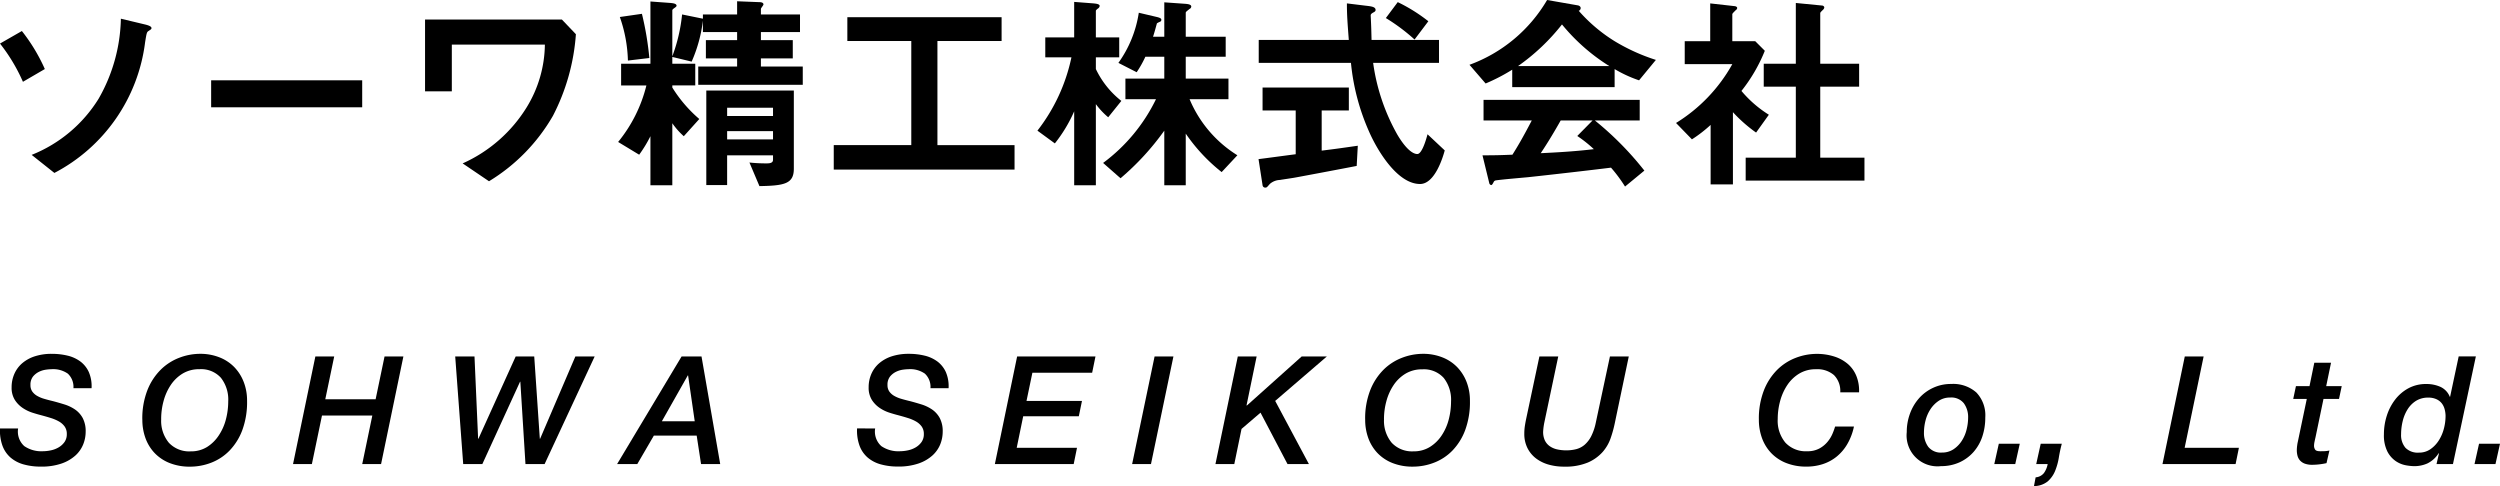
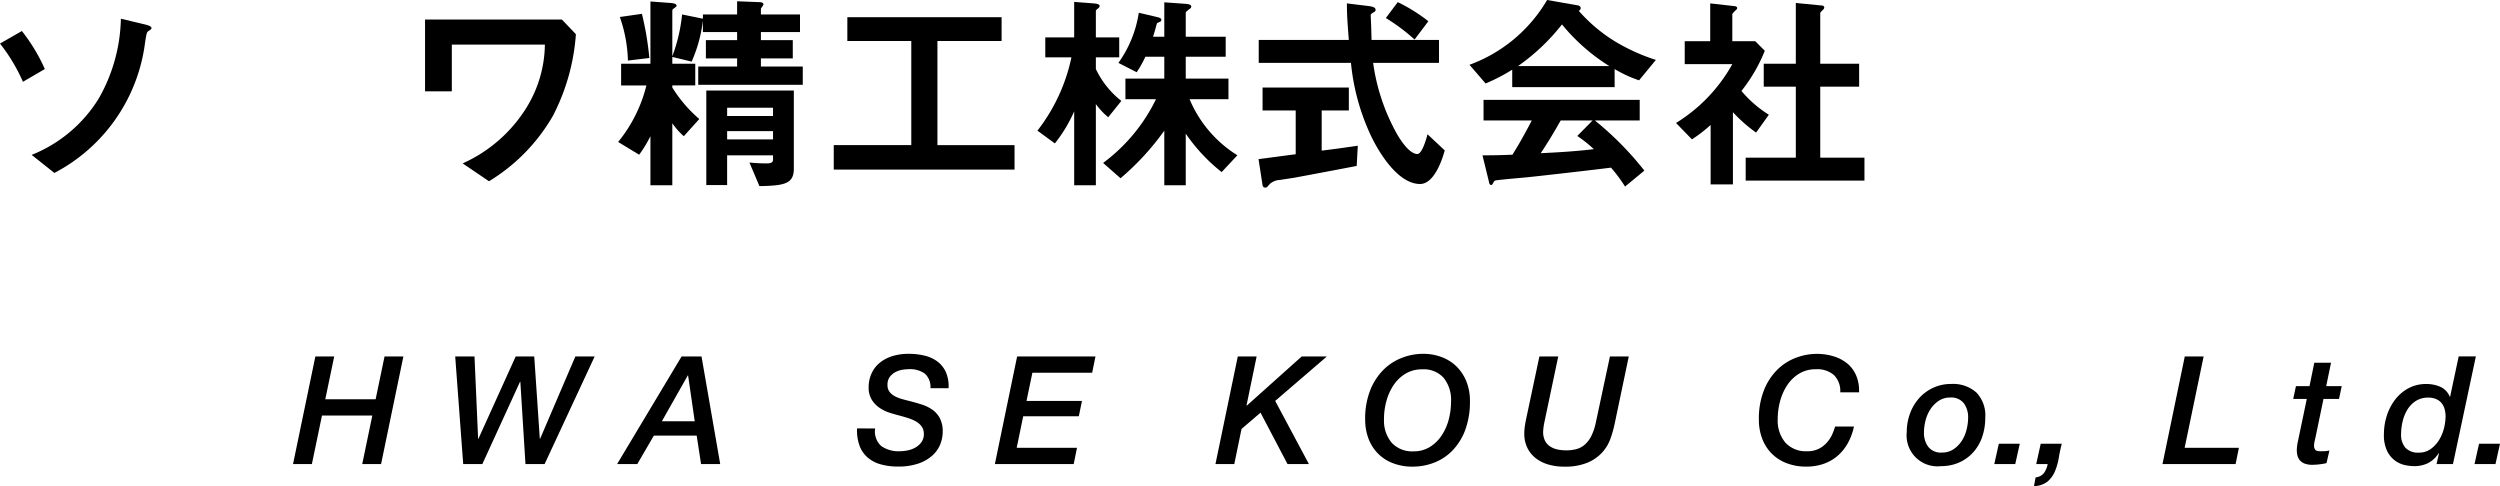
<svg xmlns="http://www.w3.org/2000/svg" width="252.084" height="49.012" viewBox="0 0 252.084 49.012">
  <defs>
    <clipPath id="clip-path">
      <rect id="長方形_60" data-name="長方形 60" width="252.084" height="49.012" transform="translate(0 0)" fill="none" />
    </clipPath>
  </defs>
  <g id="グループ_100" data-name="グループ 100" transform="translate(0 0)">
    <g id="グループ_99" data-name="グループ 99" clip-path="url(#clip-path)">
      <path id="パス_607" data-name="パス 607" d="M2.313,8.248A17.663,17.663,0,0,0,0,4.392L2.206,3.128A17.877,17.877,0,0,1,4.52,6.962Zm12.661-5.12c-.172.107-.193.214-.343,1.135A17.277,17.277,0,0,1,5.484,17.438L3.192,15.617A14.057,14.057,0,0,0,9.94,9.961a16.883,16.883,0,0,0,2.249-8.076l2.506.6c.407.107.579.214.579.343,0,.107-.043.128-.3.3" />
-       <rect id="長方形_59" data-name="長方形 59" width="15.231" height="2.721" transform="translate(21.291 8.098)" />
      <path id="パス_608" data-name="パス 608" d="M55.756,11.676a18.517,18.517,0,0,1-6.448,6.6l-2.657-1.8a14.578,14.578,0,0,0,6.47-5.678,12.352,12.352,0,0,0,1.821-6.3H45.559V9.212h-2.7V1.972h13.8L58.07,3.45a21.092,21.092,0,0,1-2.314,8.226" />
      <path id="パス_609" data-name="パス 609" d="M70.406,8.548V6.706h3.92V5.891H71.177V4.049h3.149V3.235H70.877V2.079a14.511,14.511,0,0,1-1.135,4.134l-1.95-.472v.686h2.314V8.612H67.792v.215A13.6,13.6,0,0,0,70.513,12l-1.564,1.736a7.364,7.364,0,0,1-1.157-1.308v6.256H65.585V13.733A12.915,12.915,0,0,1,64.45,15.6l-2.121-1.285a14.446,14.446,0,0,0,2.85-5.7h-2.55V6.427h2.956V.15L67.642.3c.15.022.578.043.578.279,0,.064-.064.107-.107.15-.3.214-.321.236-.321.343V5.677a16.719,16.719,0,0,0,.985-4.22l2.1.428V1.457h3.449V.128l2.206.087c.108,0,.45,0,.45.235,0,.086-.257.365-.257.45v.557h3.942V3.235H76.725v.814h3.214V5.891H76.725v.815h4.221V8.548ZM63.315,6.106A14.275,14.275,0,0,0,62.5,1.714l2.228-.321a31.234,31.234,0,0,1,.749,4.456Zm13.261,12.66-1.007-2.378a15.98,15.98,0,0,0,1.67.087c.3,0,.708,0,.708-.365v-.45H73.319v3h-2.1V9.126h8.826V17.01c0,1.521-.943,1.714-3.47,1.756m1.371-7.9H73.32V11.7h4.627Zm0,2.356H73.32v.835h4.627Z" />
      <path id="パス_610" data-name="パス 610" d="M84.07,17.1V14.631h7.819V4.135H85.441v-2.4h15.553v2.4h-6.47v10.5H102.3V17.1Z" />
      <path id="パス_611" data-name="パス 611" d="M111.744,11.825A7.646,7.646,0,0,1,110.5,10.5V18.68h-2.186V11.225a14.55,14.55,0,0,1-1.949,3.235l-1.757-1.286a18.072,18.072,0,0,0,3.428-7.39H105.4V3.77h2.913V.192l1.95.15c.171.022.621.044.621.258a.355.355,0,0,1-.171.257c-.086.063-.214.171-.214.235V3.77h2.356V5.784H110.5V6.962a8.986,8.986,0,0,0,2.57,3.213Zm11.44,5.527a17.665,17.665,0,0,1-3.621-3.878V18.68H117.4V13.174a26.26,26.26,0,0,1-4.413,4.8L111.23,16.43A17.5,17.5,0,0,0,116.564,10H113.48V7.926h3.92V5.719h-1.907a10.9,10.9,0,0,1-.878,1.564l-1.843-.942a11.68,11.68,0,0,0,2.057-5.056l1.821.428c.45.107.45.214.45.279,0,.129-.043.171-.215.236-.042.021-.235.107-.235.15-.171.621-.257.942-.386,1.328H117.4V.235l2.142.151c.171.02.578.042.578.277a.282.282,0,0,1-.171.236c-.343.279-.386.3-.386.407v2.4h4.028V5.719h-4.028V7.926h4.307V10h-3.921a12.19,12.19,0,0,0,4.82,5.656Z" />
      <path id="パス_612" data-name="パス 612" d="M136.8,16.731c-1.864.364-6.212,1.178-6.234,1.178-.214.042-1.264.193-1.5.236a1.63,1.63,0,0,0-1.029.407c-.278.321-.3.364-.449.364a.267.267,0,0,1-.279-.236l-.407-2.635c1.178-.149,1.928-.256,3.749-.493V11.14h-3.342V8.826h8.7V11.14H133.27v4.048c1.393-.171,1.843-.236,3.642-.493Zm6.384,1.821c-2.314,0-4.349-3.471-5.141-5.292a22.315,22.315,0,0,1-1.821-6.919h-9.3V4.028h9.083c-.128-1.715-.192-2.465-.192-3.686l1.928.236c.6.065.964.129.964.429,0,.107-.065.171-.236.257-.235.129-.257.214-.257.3.064,1.286.064,1.607.086,2.465H145.1V6.341h-6.641a20.3,20.3,0,0,0,2.442,7.24c.814,1.371,1.521,1.95,2.014,1.95.471,0,.9-1.5,1.028-1.992l1.735,1.628c-.171.642-.985,3.385-2.485,3.385m-.557-14.568A19.117,19.117,0,0,0,139.74,1.82l1.2-1.606a16.649,16.649,0,0,1,3.085,1.928Z" />
      <path id="パス_613" data-name="パス 613" d="M165.272,8.1a12.9,12.9,0,0,1-2.464-1.135v1.82H152.483V7.027A18.91,18.91,0,0,1,149.8,8.419l-1.628-1.885A15.055,15.055,0,0,0,156,0l3.064.535c.171.021.321.128.321.279a.305.305,0,0,1-.193.278,16,16,0,0,0,3.62,3.063,19.384,19.384,0,0,0,4.157,1.885Zm-1.414,10.711a14.738,14.738,0,0,0-1.414-1.906c-2.934.365-7.755.9-8.376.964-.45.043-2.721.236-3.235.321a.274.274,0,0,0-.214.15c-.128.257-.193.321-.257.321a.251.251,0,0,1-.193-.192l-.685-2.807c1.349,0,1.949-.021,3.02-.064.536-.857.986-1.606,1.95-3.449h-4.863V10.069h15.746v2.078h-4.521a31.693,31.693,0,0,1,4.992,5.056ZM157.5,2.464a20.879,20.879,0,0,1-4.435,4.2h9.212a19.437,19.437,0,0,1-4.777-4.2m1.542,11.247,1.543-1.564h-3.214c-1.007,1.778-1.628,2.721-2.014,3.3,1.8-.085,3.578-.192,5.356-.407a12.968,12.968,0,0,0-1.671-1.328" />
      <path id="パス_614" data-name="パス 614" d="M177.073,13.368a14.7,14.7,0,0,1-2.336-2.057v7.284h-2.249v-6a13.444,13.444,0,0,1-1.885,1.456L169,12.4a16.216,16.216,0,0,0,5.677-5.934h-4.8V4.156h2.57V.343l2.485.279c.129.021.236.086.236.193a.308.308,0,0,1-.15.213c-.3.3-.343.344-.343.429v2.7h2.314l.964.965a16.282,16.282,0,0,1-2.357,4.048,11.621,11.621,0,0,0,2.764,2.4Zm-1.05,4.842V15.9h5.056V8.741h-3.235V6.427h3.235V.3l2.635.257c.107,0,.235.086.235.194a.339.339,0,0,1-.107.214c-.171.171-.3.278-.3.364v5.1h3.921V8.741h-3.921V15.9H188V18.21Z" />
-       <path id="パス_615" data-name="パス 615" d="M1.827,43.205a1.966,1.966,0,0,0,.623,1.779,3.037,3.037,0,0,0,1.869.516,3.947,3.947,0,0,0,.814-.091,2.589,2.589,0,0,0,.782-.3,1.91,1.91,0,0,0,.585-.532,1.356,1.356,0,0,0,.236-.814,1.267,1.267,0,0,0-.22-.759,1.81,1.81,0,0,0-.578-.509,4.059,4.059,0,0,0-.828-.35c-.315-.1-.638-.19-.973-.281-.243-.061-.532-.144-.866-.251a3.876,3.876,0,0,1-.973-.471,2.78,2.78,0,0,1-.8-.814,2.291,2.291,0,0,1-.327-1.276A3.339,3.339,0,0,1,1.447,37.7a3,3,0,0,1,.79-1.071,3.7,3.7,0,0,1,1.269-.7,5.435,5.435,0,0,1,1.71-.25,6.674,6.674,0,0,1,1.6.182,3.544,3.544,0,0,1,1.292.593,2.753,2.753,0,0,1,.851,1.071,3.586,3.586,0,0,1,.274,1.619H7.405a1.825,1.825,0,0,0-.563-1.466,2.573,2.573,0,0,0-1.656-.449,4.394,4.394,0,0,0-.547.046,2.3,2.3,0,0,0-.7.212,1.8,1.8,0,0,0-.609.479,1.31,1.31,0,0,0-.258.859,1.105,1.105,0,0,0,.183.654,1.543,1.543,0,0,0,.493.44,3.2,3.2,0,0,0,.723.3q.409.121.866.228.578.153,1.162.334a4.028,4.028,0,0,1,1.065.509,2.5,2.5,0,0,1,.774.859,2.825,2.825,0,0,1,.3,1.383A3.446,3.446,0,0,1,8.393,44.8a3.068,3.068,0,0,1-.783,1.125,4.074,4.074,0,0,1-1.4.813,6.157,6.157,0,0,1-2.09.312,6.333,6.333,0,0,1-1.733-.221,3.421,3.421,0,0,1-1.314-.684,2.909,2.909,0,0,1-.821-1.193A4.481,4.481,0,0,1,0,43.205Z" />
-       <path id="パス_616" data-name="パス 616" d="M14.35,42.308a7.842,7.842,0,0,1,.509-2.956A6.018,6.018,0,0,1,16.2,37.285a5.388,5.388,0,0,1,1.869-1.208,5.9,5.9,0,0,1,2.1-.4,5.231,5.231,0,0,1,1.945.35,4.234,4.234,0,0,1,1.5.98,4.457,4.457,0,0,1,.957,1.5,5.171,5.171,0,0,1,.342,1.915,8.152,8.152,0,0,1-.486,2.964,5.974,5.974,0,0,1-1.292,2.059A5.155,5.155,0,0,1,21.3,46.655a5.9,5.9,0,0,1-2.128.4,5.458,5.458,0,0,1-2.067-.365,4.264,4.264,0,0,1-1.505-1,4.327,4.327,0,0,1-.927-1.5,5.361,5.361,0,0,1-.319-1.87m1.9-.06a3.45,3.45,0,0,0,.775,2.386,2.8,2.8,0,0,0,2.2.866,3.05,3.05,0,0,0,1.649-.441A3.893,3.893,0,0,0,22.063,43.9a5.266,5.266,0,0,0,.715-1.611,7.132,7.132,0,0,0,.235-1.808,3.566,3.566,0,0,0-.737-2.386,2.684,2.684,0,0,0-2.166-.867,3.184,3.184,0,0,0-1.694.441,3.836,3.836,0,0,0-1.2,1.155,5.424,5.424,0,0,0-.722,1.611,6.89,6.89,0,0,0-.243,1.809" />
      <path id="パス_617" data-name="パス 617" d="M31.8,35.941h1.9l-.9,4.316h5.076l.9-4.316h1.9L38.425,46.793h-1.9L37.543,41.9H32.467l-1.019,4.894h-1.9Z" />
      <path id="パス_618" data-name="パス 618" d="M45.9,35.941h1.945l.365,8.3h.031L52,35.941h1.869l.563,8.3h.03l3.556-8.3h1.946L54.915,46.793h-1.93l-.517-8.3h-.031l-3.8,8.3h-1.93Z" />
      <path id="パス_619" data-name="パス 619" d="M68.729,35.941h2.007l1.885,10.852H70.69l-.441-2.873H65.933l-1.672,2.873H62.224Zm.654,1.915h-.03l-2.615,4.621h3.314Z" />
      <path id="パス_620" data-name="パス 620" d="M88.245,43.205a1.966,1.966,0,0,0,.623,1.779,3.037,3.037,0,0,0,1.869.516,3.947,3.947,0,0,0,.814-.091,2.59,2.59,0,0,0,.782-.3,1.91,1.91,0,0,0,.585-.532,1.356,1.356,0,0,0,.236-.814,1.267,1.267,0,0,0-.22-.759,1.81,1.81,0,0,0-.578-.509,4.059,4.059,0,0,0-.828-.35c-.315-.1-.638-.19-.973-.281-.243-.061-.532-.144-.866-.251a3.876,3.876,0,0,1-.973-.471,2.78,2.78,0,0,1-.8-.814,2.291,2.291,0,0,1-.327-1.276,3.339,3.339,0,0,1,.274-1.353,3,3,0,0,1,.79-1.071,3.7,3.7,0,0,1,1.269-.7,5.435,5.435,0,0,1,1.71-.25,6.674,6.674,0,0,1,1.6.182,3.544,3.544,0,0,1,1.292.593,2.753,2.753,0,0,1,.851,1.071,3.586,3.586,0,0,1,.274,1.619H93.823a1.825,1.825,0,0,0-.563-1.466,2.573,2.573,0,0,0-1.656-.449,4.394,4.394,0,0,0-.547.046,2.3,2.3,0,0,0-.7.212,1.8,1.8,0,0,0-.609.479,1.31,1.31,0,0,0-.258.859,1.105,1.105,0,0,0,.183.654,1.543,1.543,0,0,0,.493.44,3.2,3.2,0,0,0,.723.3q.41.121.866.228.578.153,1.162.334a4.028,4.028,0,0,1,1.065.509,2.5,2.5,0,0,1,.774.859,2.825,2.825,0,0,1,.3,1.383,3.446,3.446,0,0,1-.243,1.262,3.068,3.068,0,0,1-.783,1.125,4.074,4.074,0,0,1-1.4.813,6.157,6.157,0,0,1-2.09.312,6.333,6.333,0,0,1-1.733-.221,3.421,3.421,0,0,1-1.314-.684,2.909,2.909,0,0,1-.821-1.193,4.482,4.482,0,0,1-.251-1.748Z" />
      <path id="パス_621" data-name="パス 621" d="M102.561,35.941h7.9l-.335,1.641H104.1l-.593,2.843H109.1l-.319,1.55h-5.608l-.654,3.176h6.08l-.334,1.642h-7.949Z" />
-       <path id="パス_622" data-name="パス 622" d="M116.422,35.941h1.9l-2.265,10.852h-1.9Z" />
      <path id="パス_623" data-name="パス 623" d="M124.812,35.941h1.9l-1.018,4.924.03.03,5.532-4.954h2.539l-5.213,4.484,3.4,6.368h-2.158l-2.721-5.183-1.915,1.641-.729,3.542h-1.9Z" />
      <path id="パス_624" data-name="パス 624" d="M137.654,42.308a7.842,7.842,0,0,1,.509-2.956,6.048,6.048,0,0,1,1.338-2.067,5.387,5.387,0,0,1,1.869-1.208,5.9,5.9,0,0,1,2.105-.4,5.24,5.24,0,0,1,1.946.35,4.252,4.252,0,0,1,1.5.98,4.488,4.488,0,0,1,.957,1.5,5.171,5.171,0,0,1,.341,1.915,8.152,8.152,0,0,1-.486,2.964,5.959,5.959,0,0,1-1.292,2.059,5.155,5.155,0,0,1-1.839,1.208,5.9,5.9,0,0,1-2.127.4,5.451,5.451,0,0,1-2.067-.365,4.259,4.259,0,0,1-1.506-1,4.327,4.327,0,0,1-.927-1.5,5.361,5.361,0,0,1-.319-1.87m1.9-.06a3.455,3.455,0,0,0,.774,2.386,2.8,2.8,0,0,0,2.2.866,3.048,3.048,0,0,0,1.649-.441,3.882,3.882,0,0,0,1.185-1.155,5.267,5.267,0,0,0,.716-1.611,7.176,7.176,0,0,0,.234-1.808,3.561,3.561,0,0,0-.737-2.386,2.684,2.684,0,0,0-2.166-.867,3.184,3.184,0,0,0-1.694.441,3.833,3.833,0,0,0-1.2,1.155,5.424,5.424,0,0,0-.722,1.611,6.848,6.848,0,0,0-.243,1.809" />
      <path id="パス_625" data-name="パス 625" d="M155.224,35.941h1.9l-1.4,6.642q-.045.213-.075.432c-.021.148-.036.3-.046.449a2.021,2.021,0,0,0,.16.92,1.507,1.507,0,0,0,.494.6,2.052,2.052,0,0,0,.744.326,4.093,4.093,0,0,0,.927.1,3.98,3.98,0,0,0,1.011-.121,2.127,2.127,0,0,0,.836-.434,2.86,2.86,0,0,0,.662-.85,5.448,5.448,0,0,0,.471-1.376l1.428-6.687h1.9l-1.428,6.809a11.842,11.842,0,0,1-.4,1.429,4.18,4.18,0,0,1-.813,1.4,4.245,4.245,0,0,1-1.481,1.056,5.886,5.886,0,0,1-2.4.418,5.628,5.628,0,0,1-1.535-.2,3.829,3.829,0,0,1-1.277-.616,3.012,3.012,0,0,1-.874-1.041,3.178,3.178,0,0,1-.327-1.482,5.073,5.073,0,0,1,.053-.737c.036-.238.079-.478.13-.722Z" />
      <path id="パス_626" data-name="パス 626" d="M185.56,39.558a2.264,2.264,0,0,0-.631-1.733,2.556,2.556,0,0,0-1.815-.593,3.186,3.186,0,0,0-1.695.442,3.833,3.833,0,0,0-1.2,1.154,5.435,5.435,0,0,0-.722,1.611,6.9,6.9,0,0,0-.243,1.81,3.45,3.45,0,0,0,.775,2.386,2.8,2.8,0,0,0,2.2.866,2.48,2.48,0,0,0,1.232-.282,2.8,2.8,0,0,0,.828-.684,3.283,3.283,0,0,0,.5-.828,6.529,6.529,0,0,0,.252-.7h1.9a5.887,5.887,0,0,1-.684,1.793,4.62,4.62,0,0,1-1.086,1.262,4.34,4.34,0,0,1-1.4.745,5.276,5.276,0,0,1-1.6.243,5.435,5.435,0,0,1-2.067-.365,4.251,4.251,0,0,1-1.505-1,4.332,4.332,0,0,1-.927-1.5,5.365,5.365,0,0,1-.319-1.87,7.823,7.823,0,0,1,.509-2.956,6.036,6.036,0,0,1,1.337-2.067,5.389,5.389,0,0,1,1.87-1.209,5.923,5.923,0,0,1,2.1-.4,5.75,5.75,0,0,1,1.763.259,3.952,3.952,0,0,1,1.375.744,3.174,3.174,0,0,1,.874,1.217,3.927,3.927,0,0,1,.274,1.656Z" />
      <path id="パス_627" data-name="パス 627" d="M195.7,47.005a3.114,3.114,0,0,1-3.435-3.435,5.337,5.337,0,0,1,.319-1.847,4.839,4.839,0,0,1,.9-1.542,4.319,4.319,0,0,1,1.414-1.064,4.223,4.223,0,0,1,1.846-.4,3.527,3.527,0,0,1,2.539.859,3.327,3.327,0,0,1,.9,2.516,6,6,0,0,1-.3,1.93,4.52,4.52,0,0,1-.89,1.558,4.206,4.206,0,0,1-1.413,1.04,4.442,4.442,0,0,1-1.877.381m.942-6.916a2.021,2.021,0,0,0-1.162.335,2.964,2.964,0,0,0-.829.844,3.714,3.714,0,0,0-.494,1.131,4.917,4.917,0,0,0-.16,1.217,2.336,2.336,0,0,0,.434,1.443,1.607,1.607,0,0,0,1.376.578,2.056,2.056,0,0,0,1.162-.327,2.894,2.894,0,0,0,.828-.836,3.717,3.717,0,0,0,.494-1.139,5.006,5.006,0,0,0,.159-1.224,2.343,2.343,0,0,0-.432-1.444,1.609,1.609,0,0,0-1.376-.578" />
      <path id="パス_628" data-name="パス 628" d="M201.548,44.741h2.113l-.456,2.052h-2.113Z" />
      <path id="パス_629" data-name="パス 629" d="M205.773,44.741H207.9c-.12.446-.222.912-.3,1.4a6.252,6.252,0,0,1-.38,1.353,2.81,2.81,0,0,1-.745,1.049,2.221,2.221,0,0,1-1.383.471l.168-.882a1.177,1.177,0,0,0,.843-.441,2.255,2.255,0,0,0,.372-.9h-1.155Z" />
      <path id="パス_630" data-name="パス 630" d="M220.3,35.941h1.9l-1.914,9.21h5.471l-.334,1.642h-7.372Z" />
      <path id="パス_631" data-name="パス 631" d="M233.359,36.579h1.687l-.487,2.356h1.566l-.274,1.292h-1.565l-.8,3.845c-.041.173-.076.335-.107.486a2.007,2.007,0,0,0-.046.365.7.7,0,0,0,.115.418c.076.106.245.159.509.159.131,0,.275,0,.432-.007a2.544,2.544,0,0,0,.495-.068L234.59,46.7a7.042,7.042,0,0,1-.715.121,6.077,6.077,0,0,1-.713.045,2.113,2.113,0,0,1-.776-.121,1.205,1.205,0,0,1-.479-.327,1.178,1.178,0,0,1-.243-.471,2.19,2.19,0,0,1-.068-.54,3.708,3.708,0,0,1,.038-.5,3.244,3.244,0,0,1,.068-.38l.9-4.3h-1.368l.274-1.292h1.367Z" />
      <path id="パス_632" data-name="パス 632" d="M247.341,46.792h-1.657l.243-1.064-.029-.03a2.783,2.783,0,0,1-1.141,1.034,3.257,3.257,0,0,1-1.322.273,5.163,5.163,0,0,1-.851-.091,2.687,2.687,0,0,1-1.011-.418,2.657,2.657,0,0,1-.843-.965,3.653,3.653,0,0,1-.35-1.749,6.066,6.066,0,0,1,.289-1.861,5.27,5.27,0,0,1,.836-1.619,4.227,4.227,0,0,1,1.337-1.147,3.7,3.7,0,0,1,1.809-.434,3.442,3.442,0,0,1,1.429.289,1.84,1.84,0,0,1,.942,1h.03l.867-4.073h1.732Zm-.745-4.818a2.713,2.713,0,0,0-.1-.73,1.644,1.644,0,0,0-.305-.6,1.467,1.467,0,0,0-.539-.4,1.916,1.916,0,0,0-.79-.152,2.3,2.3,0,0,0-1.247.327,2.706,2.706,0,0,0-.851.859,3.965,3.965,0,0,0-.493,1.193,5.55,5.55,0,0,0-.16,1.314,1.964,1.964,0,0,0,.441,1.368,1.732,1.732,0,0,0,1.352.487,1.992,1.992,0,0,0,1.171-.35,3.075,3.075,0,0,0,.843-.889,4.144,4.144,0,0,0,.509-1.185,4.962,4.962,0,0,0,.167-1.239" />
      <path id="パス_633" data-name="パス 633" d="M249.971,44.741h2.113l-.456,2.052h-2.113Z" />
    </g>
  </g>
</svg>